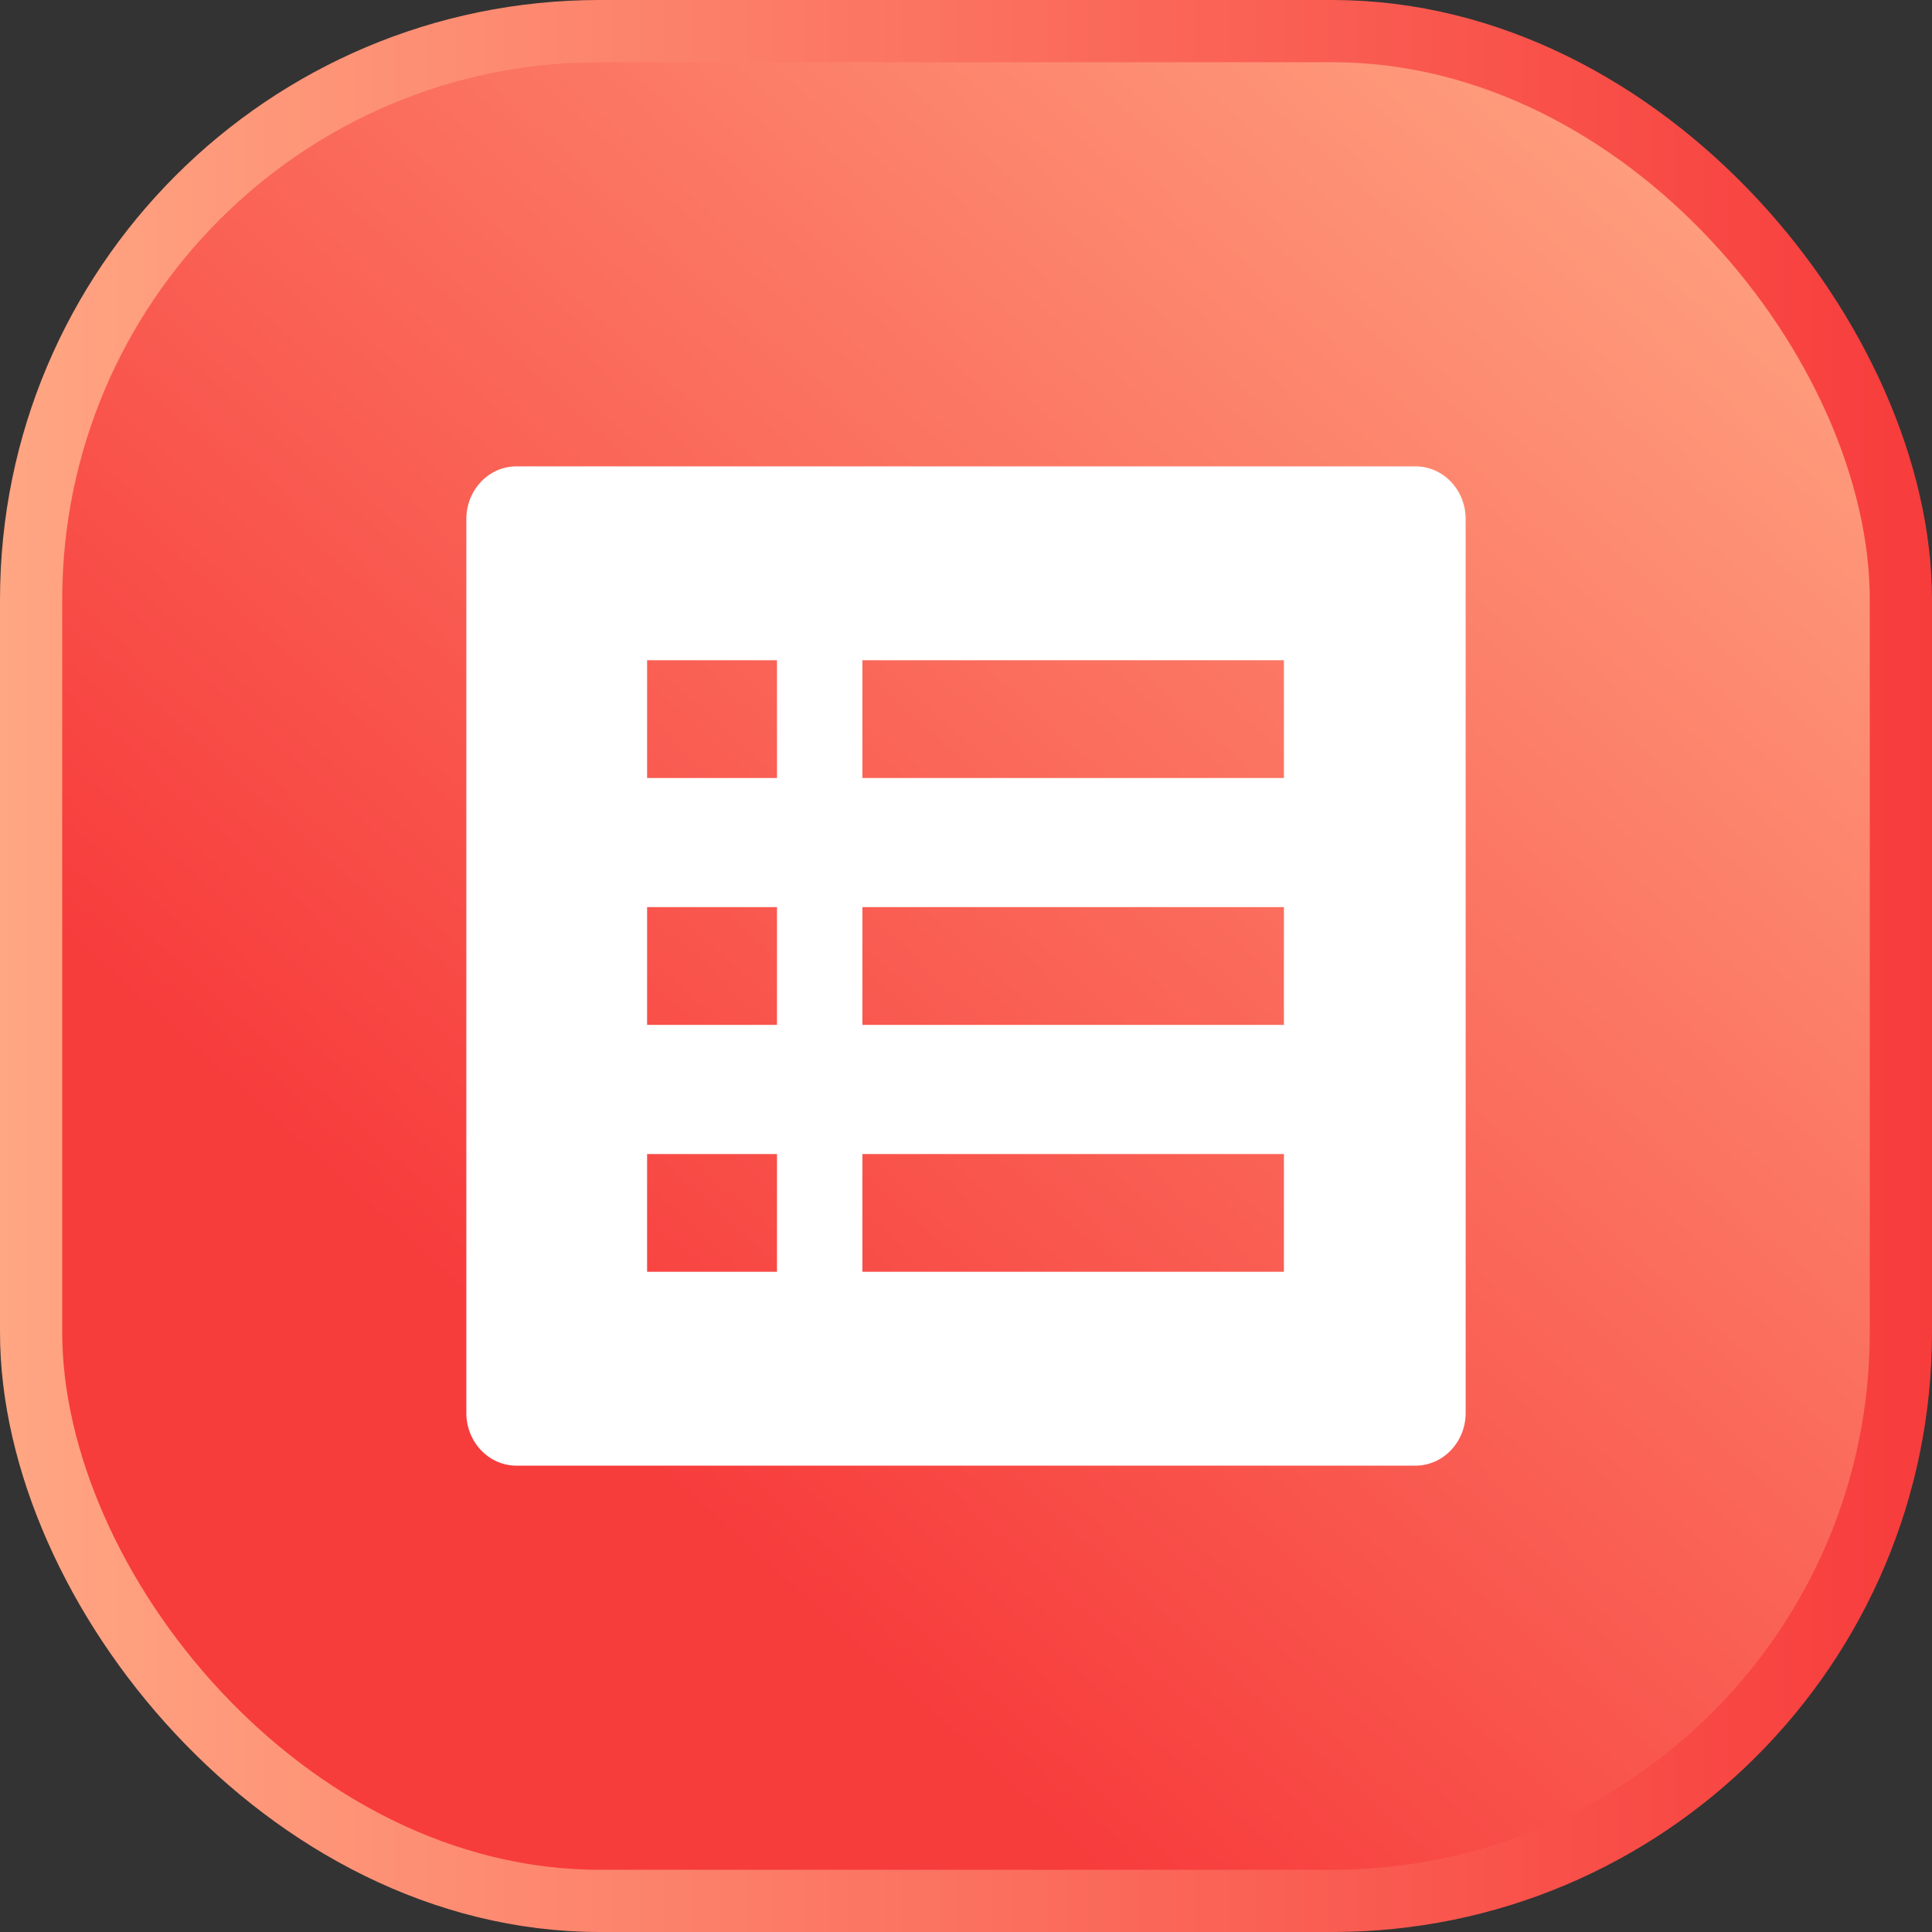
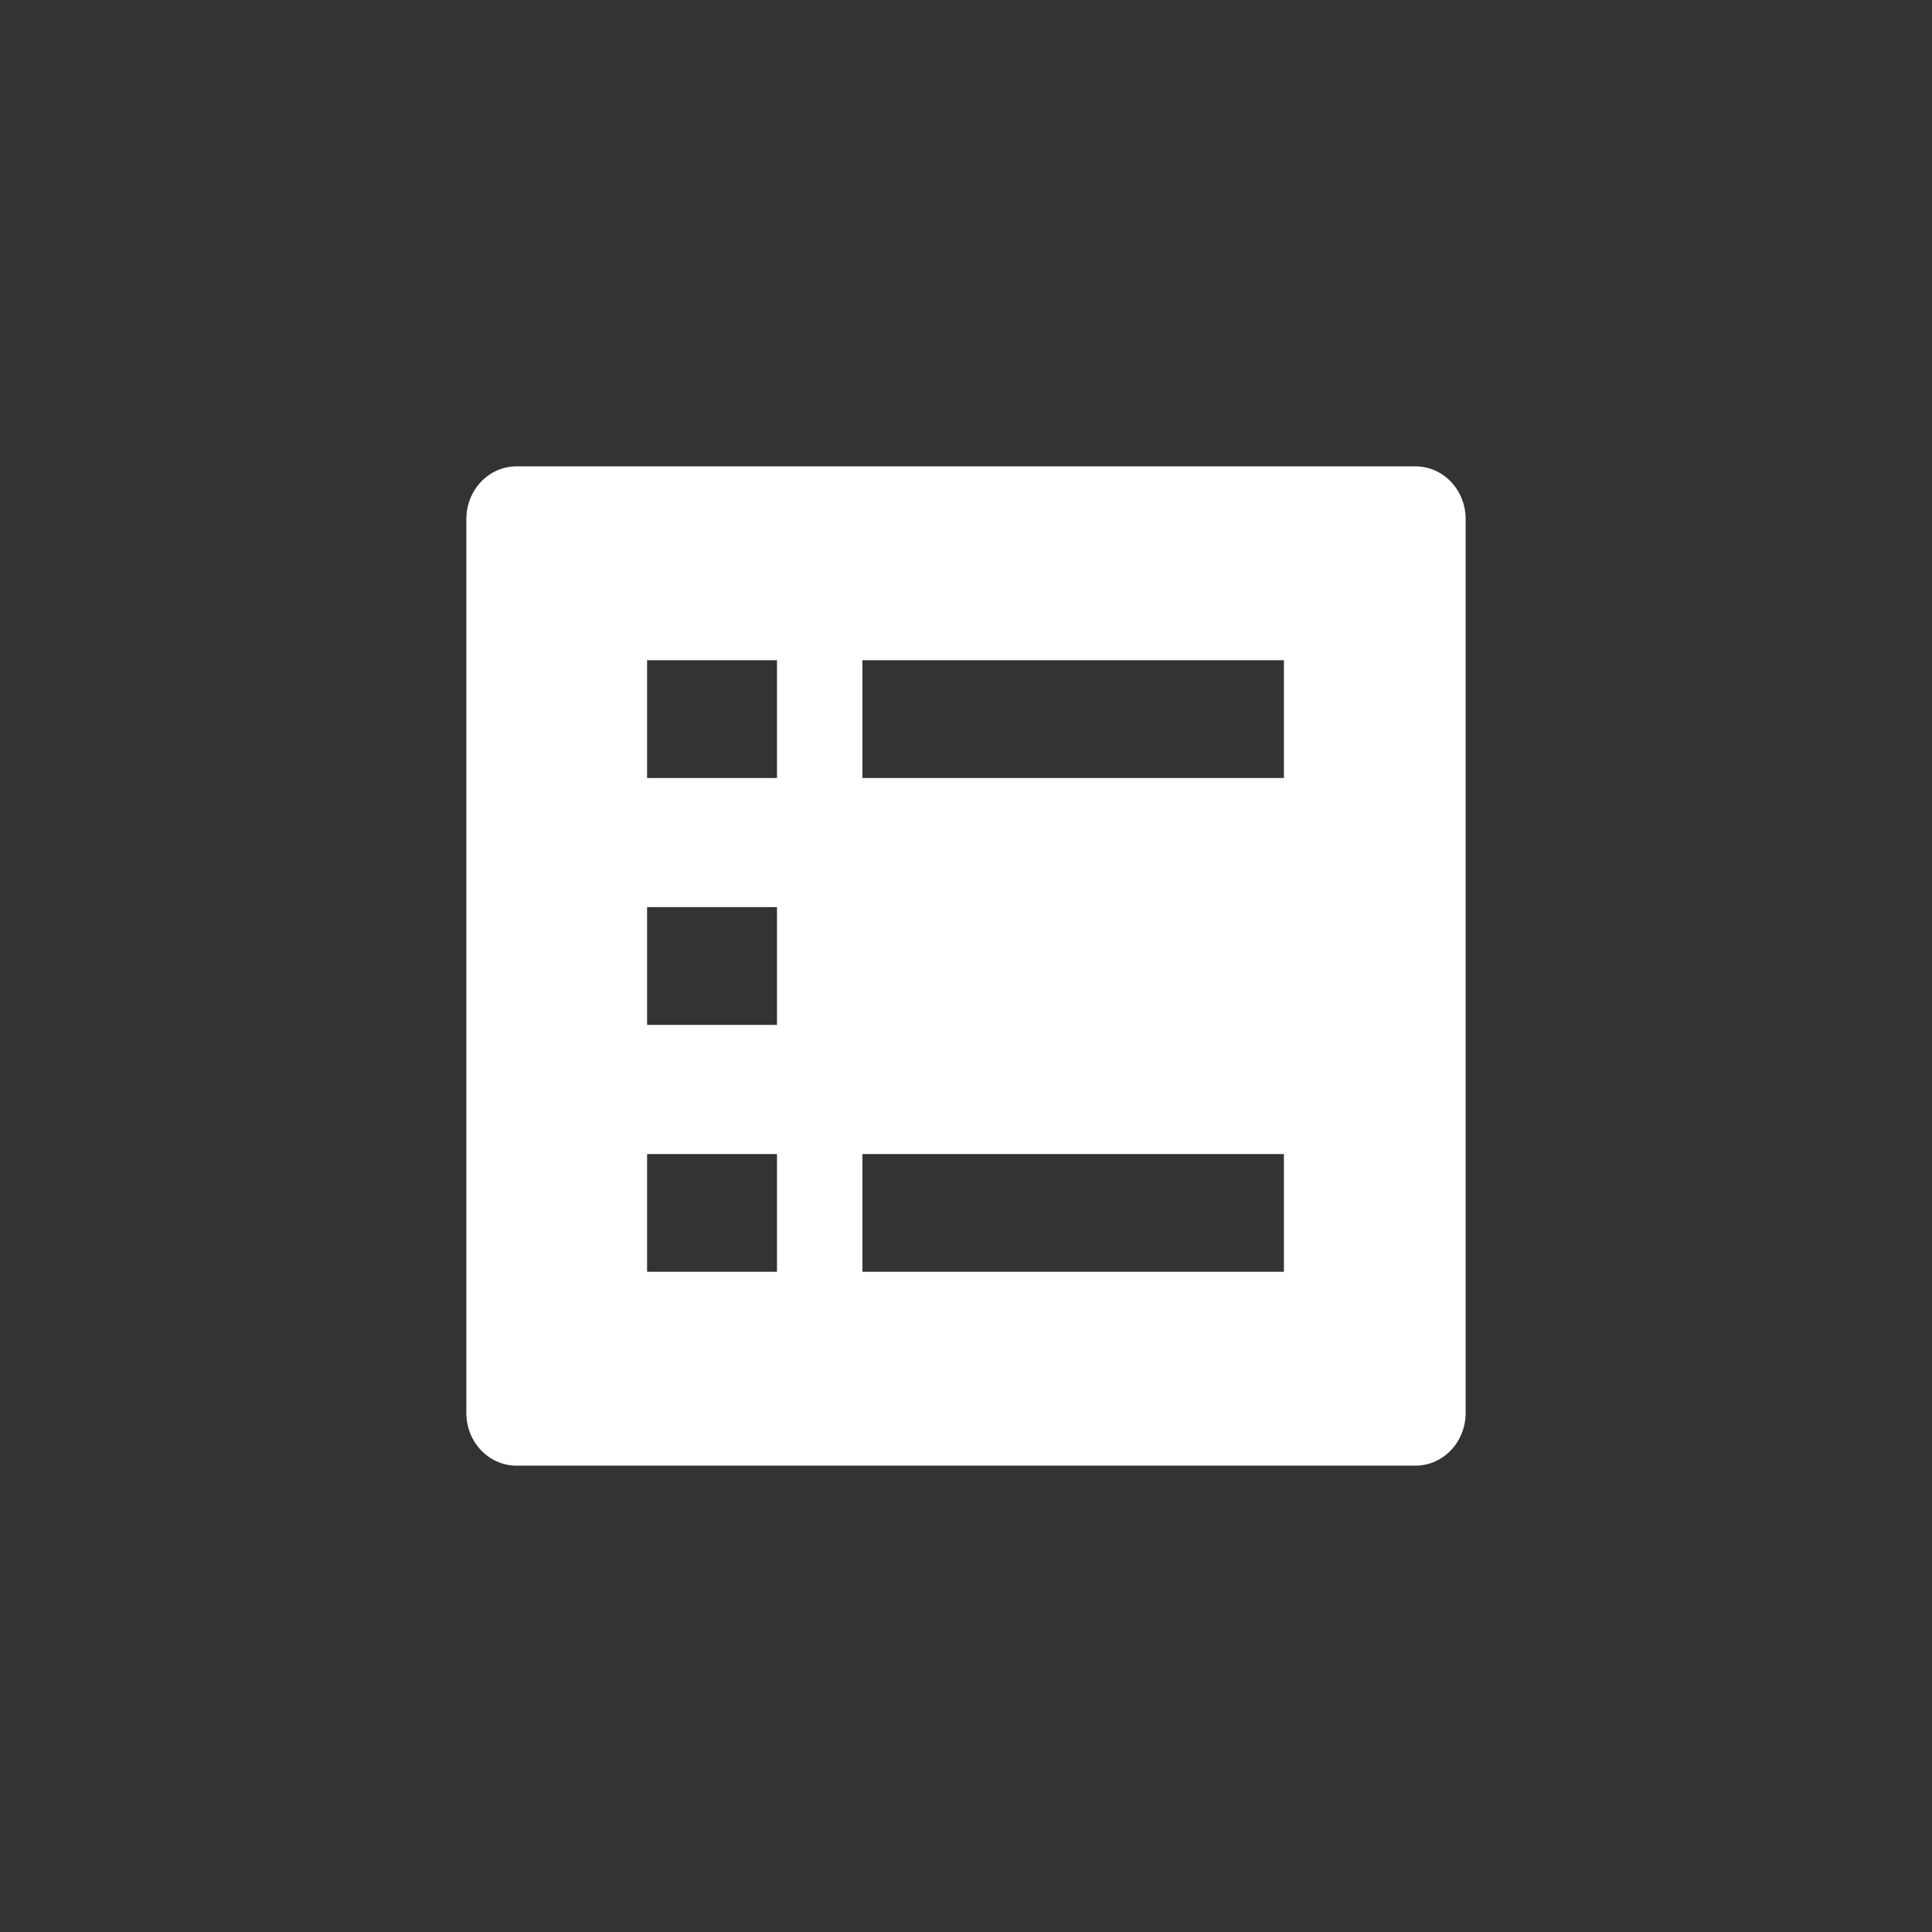
<svg xmlns="http://www.w3.org/2000/svg" width="29" height="29" viewBox="0 0 29 29" fill="none">
  <rect x="0" y="0" width="29" height="29" fill="#333333" stroke="none" />
-   <rect x="0.467" y="0.467" width="28.066" height="28.066" rx="8.533" fill="url(#paint0_linear_5256_11096)" stroke="url(#paint1_linear_5256_11096)" stroke-width="0.934" />
-   <path d="M21.246 7H7.753C7.337 7 7 7.354 7 7.791V21.209C7 21.646 7.337 22 7.753 22H21.246C21.662 22 22 21.646 22 21.209V7.791C22 7.354 21.663 7 21.246 7ZM11.663 19.09H9.713V17.323H11.663V19.09ZM11.663 15.384H9.713V13.616H11.663V15.384ZM11.663 11.678H9.713V9.91H11.663V11.678ZM19.272 19.09H12.945V17.323H19.272V19.09ZM19.272 15.384H12.945V13.616H19.272V15.384ZM19.272 11.678H12.945V9.91H19.272V11.678Z" fill="white" />
+   <path d="M21.246 7H7.753C7.337 7 7 7.354 7 7.791V21.209C7 21.646 7.337 22 7.753 22H21.246C21.662 22 22 21.646 22 21.209V7.791C22 7.354 21.663 7 21.246 7ZM11.663 19.09H9.713V17.323H11.663V19.09ZM11.663 15.384H9.713V13.616H11.663V15.384ZM11.663 11.678H9.713V9.91H11.663V11.678ZM19.272 19.09H12.945V17.323H19.272V19.09ZM19.272 15.384H12.945H19.272V15.384ZM19.272 11.678H12.945V9.91H19.272V11.678Z" fill="white" />
  <defs>
    <linearGradient id="paint0_linear_5256_11096" x1="27.52" y1="1.776" x2="2.959" y2="29" gradientUnits="userSpaceOnUse">
      <stop stop-color="#FFA683" />
      <stop offset="0.736" stop-color="#F73C3C" />
    </linearGradient>
    <linearGradient id="paint1_linear_5256_11096" x1="0" y1="14.501" x2="29" y2="14.501" gradientUnits="userSpaceOnUse">
      <stop stop-color="#FFA683" />
      <stop offset="1" stop-color="#F73C3C" />
    </linearGradient>
  </defs>
</svg>